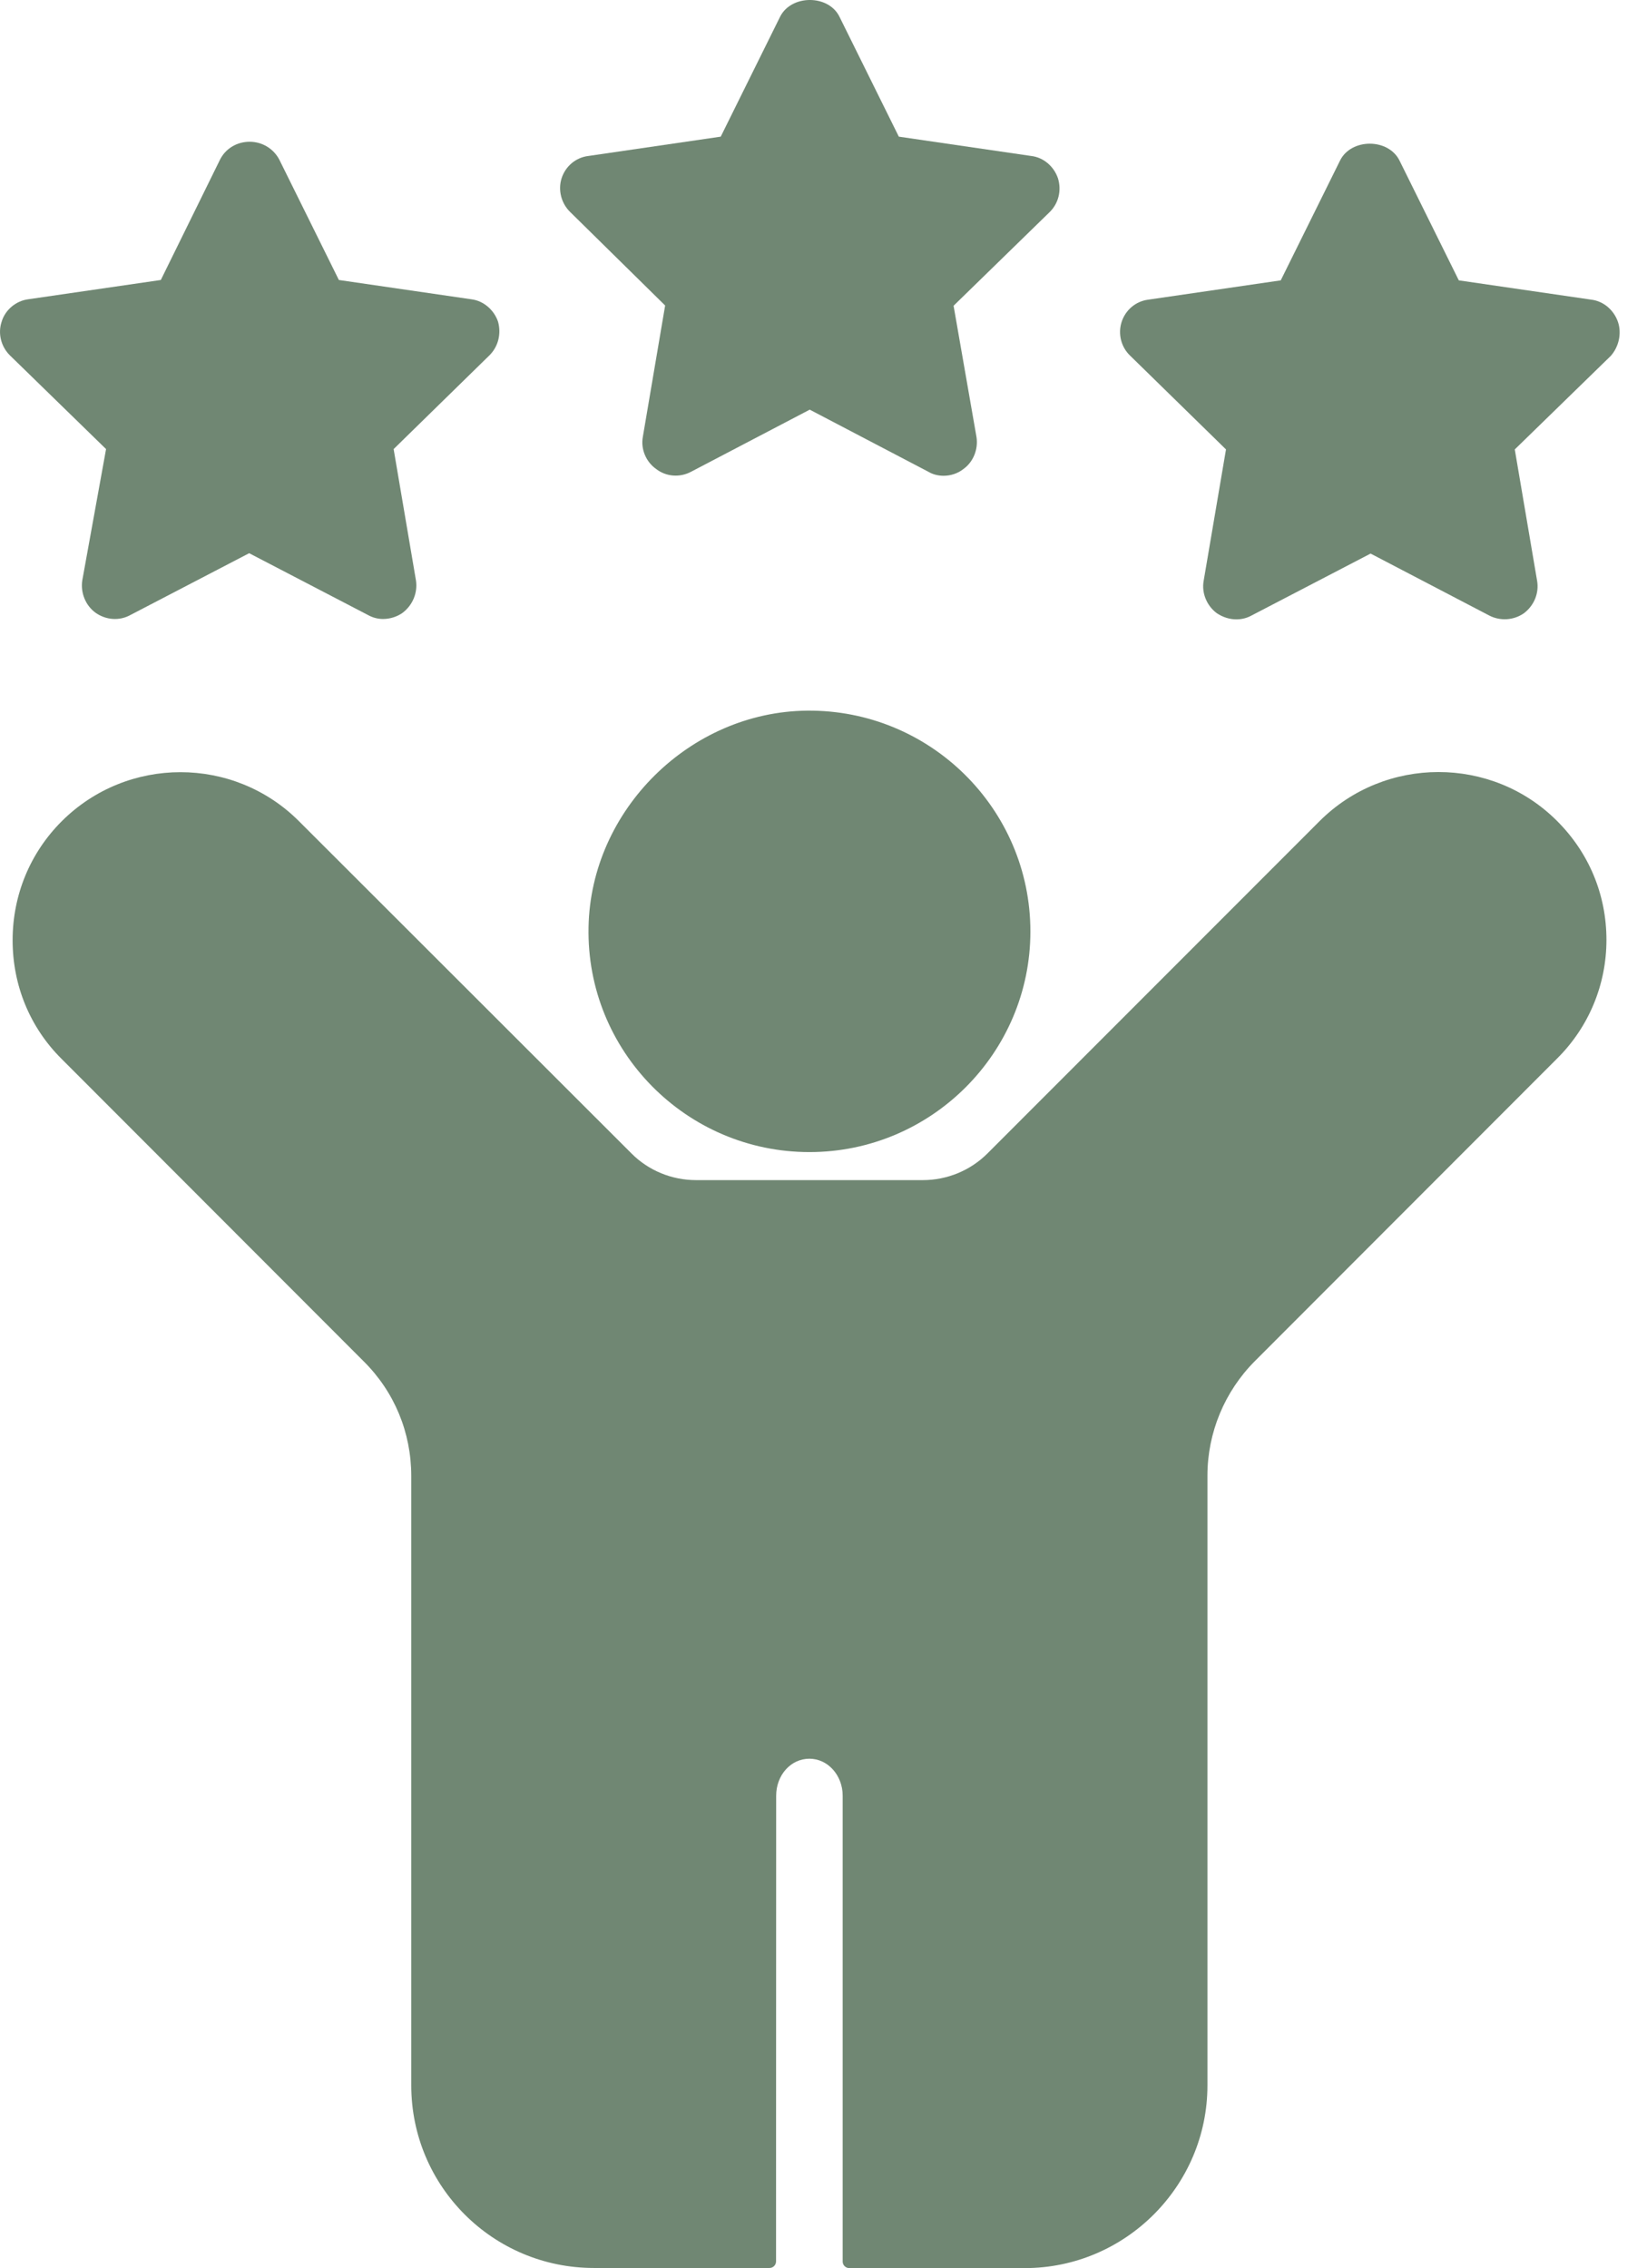
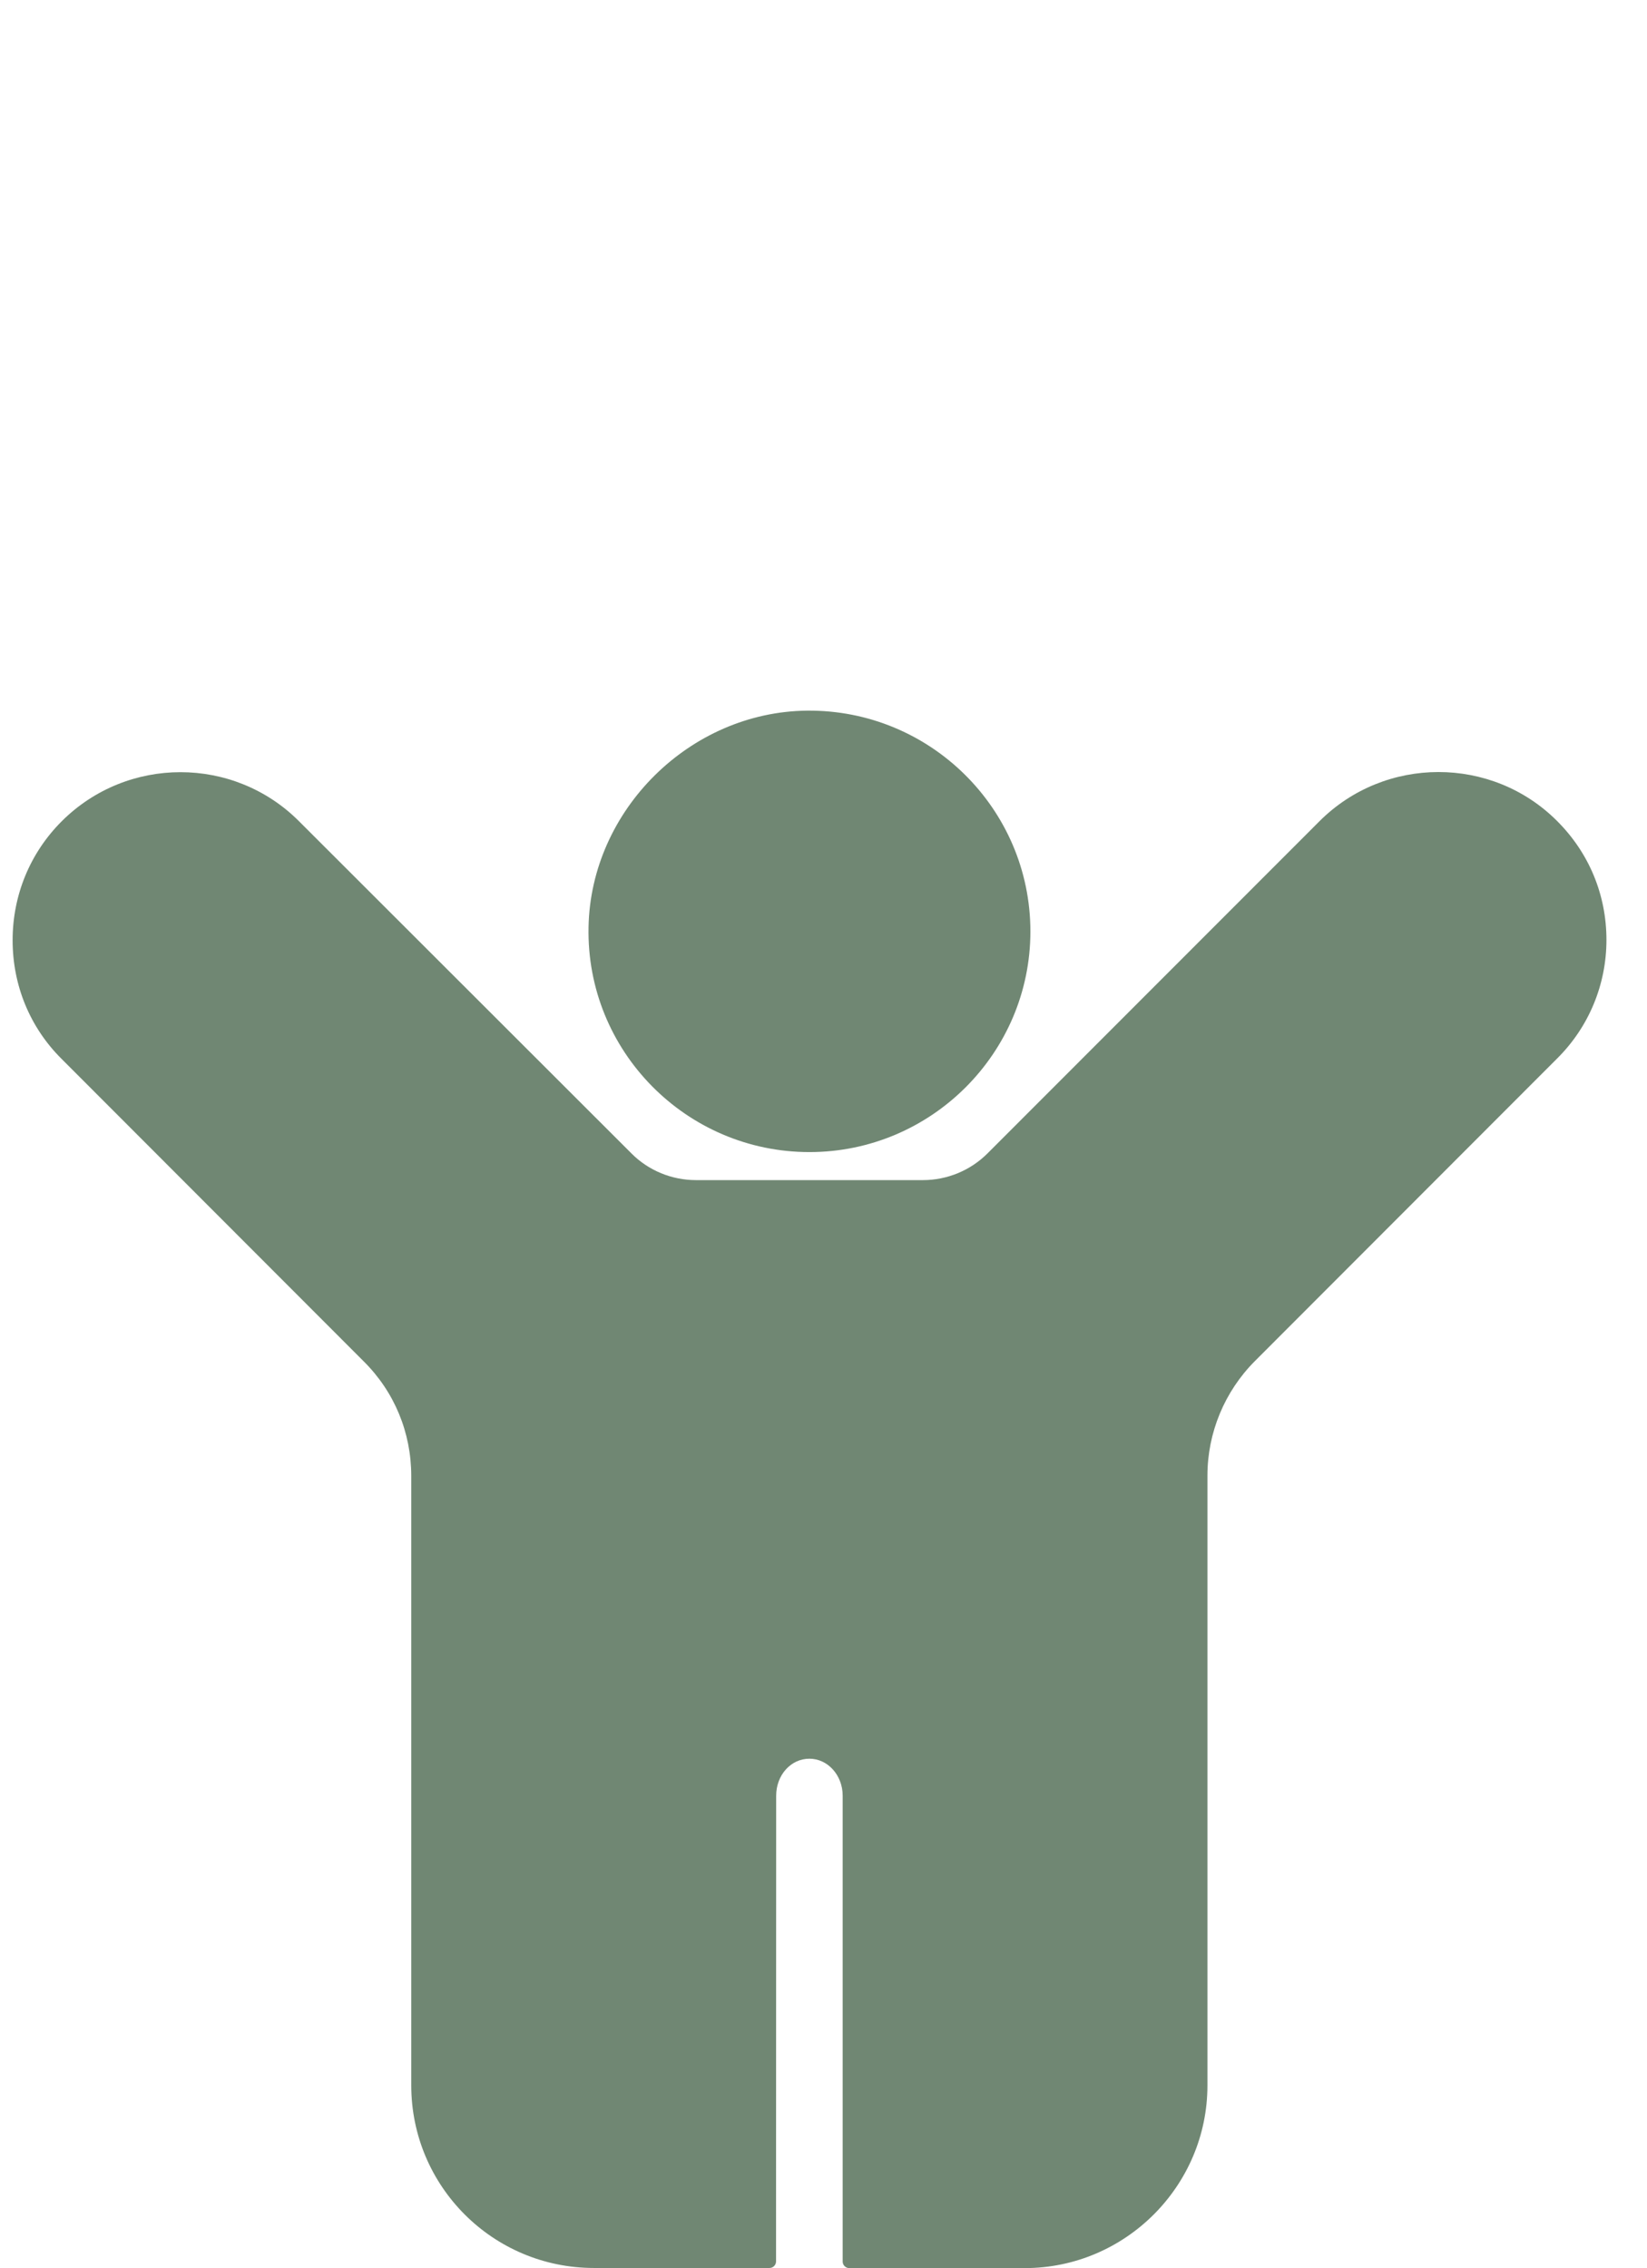
<svg xmlns="http://www.w3.org/2000/svg" width="53" height="73" viewBox="0 0 53 73" fill="none">
-   <path d="M2.647 18.683C2.589 19.074 2.749 19.484 3.077 19.722C3.405 19.953 3.839 19.992 4.198 19.792L8.018 17.804L11.839 19.792C11.999 19.882 12.167 19.921 12.327 19.921C12.546 19.921 12.776 19.851 12.956 19.722C13.284 19.472 13.444 19.074 13.386 18.683L12.667 14.453L15.745 11.441C16.034 11.159 16.136 10.742 16.026 10.351C15.897 9.972 15.557 9.679 15.167 9.632L10.905 9.011L8.995 5.152C8.815 4.792 8.444 4.562 8.034 4.562C7.624 4.562 7.253 4.781 7.073 5.152L5.175 9.011L0.905 9.632C0.514 9.683 0.167 9.972 0.054 10.351C-0.075 10.73 0.034 11.16 0.323 11.441L3.413 14.453L2.647 18.683Z" fill="#708773" />
  <path d="M25.97 22.871C22.201 22.91 19.009 26.07 18.939 29.84C18.861 33.82 22.079 37.078 26.048 37.078C29.97 37.078 33.158 33.887 33.158 29.977C33.158 26.031 29.927 22.832 25.97 22.871Z" fill="#708773" />
-   <path d="M21.404 9.832L20.686 14.062C20.615 14.453 20.787 14.863 21.115 15.094C21.436 15.344 21.877 15.375 22.236 15.184L26.057 13.184L29.877 15.184C30.025 15.273 30.197 15.312 30.365 15.312C30.584 15.312 30.814 15.242 30.994 15.101C31.322 14.871 31.482 14.461 31.424 14.07L30.686 9.84L33.775 6.828C34.064 6.547 34.166 6.129 34.045 5.738C33.916 5.359 33.584 5.066 33.185 5.02L28.924 4.398L27.014 0.539C26.662 -0.18 25.463 -0.18 25.103 0.539L23.193 4.398L18.931 5.02C18.521 5.07 18.193 5.359 18.072 5.738C17.951 6.117 18.06 6.547 18.353 6.828L21.404 9.832Z" fill="#708773" />
  <path d="M42.457 26.433L31.777 37.121C31.226 37.672 30.476 37.98 29.699 37.98H22.398C21.617 37.98 20.867 37.672 20.32 37.121L9.625 26.433C7.523 24.324 4.094 24.324 1.984 26.433C0.965 27.453 0.406 28.812 0.406 30.261C0.406 31.703 0.957 33.062 1.984 34.081L11.703 43.812C12.691 44.792 13.234 46.101 13.234 47.503V67.112C13.234 70.362 15.863 72.991 19.113 72.991H24.762C24.883 72.991 24.973 72.89 24.973 72.78V70.858L24.977 57.792C24.977 57.132 25.445 56.601 26.047 56.601C26.637 56.601 27.117 57.132 27.117 57.792V72.784C27.117 72.905 27.219 72.995 27.328 72.995H32.976C36.215 72.995 38.855 70.347 38.855 67.116V47.491C38.855 46.112 39.406 44.78 40.386 43.8L50.105 34.069C51.125 33.058 51.695 31.691 51.695 30.249C51.695 28.8 51.136 27.448 50.105 26.421C48.008 24.32 44.566 24.32 42.457 26.433Z" fill="#708773" />
-   <path d="M52.066 10.363C51.937 9.984 51.605 9.691 51.206 9.644L46.944 9.023L45.034 5.164C44.675 4.445 43.483 4.445 43.124 5.164L41.214 9.023L36.952 9.644C36.542 9.695 36.214 9.984 36.093 10.363C35.972 10.742 36.073 11.171 36.374 11.453L39.452 14.464L38.733 18.695C38.663 19.086 38.835 19.496 39.155 19.734C39.347 19.863 39.566 19.933 39.784 19.933C39.956 19.933 40.124 19.894 40.284 19.804L44.105 17.816L47.913 19.804C48.273 19.996 48.714 19.965 49.042 19.734C49.37 19.484 49.53 19.086 49.464 18.695L48.745 14.464L51.835 11.453C52.085 11.171 52.194 10.742 52.066 10.363Z" fill="#708773" />
</svg>